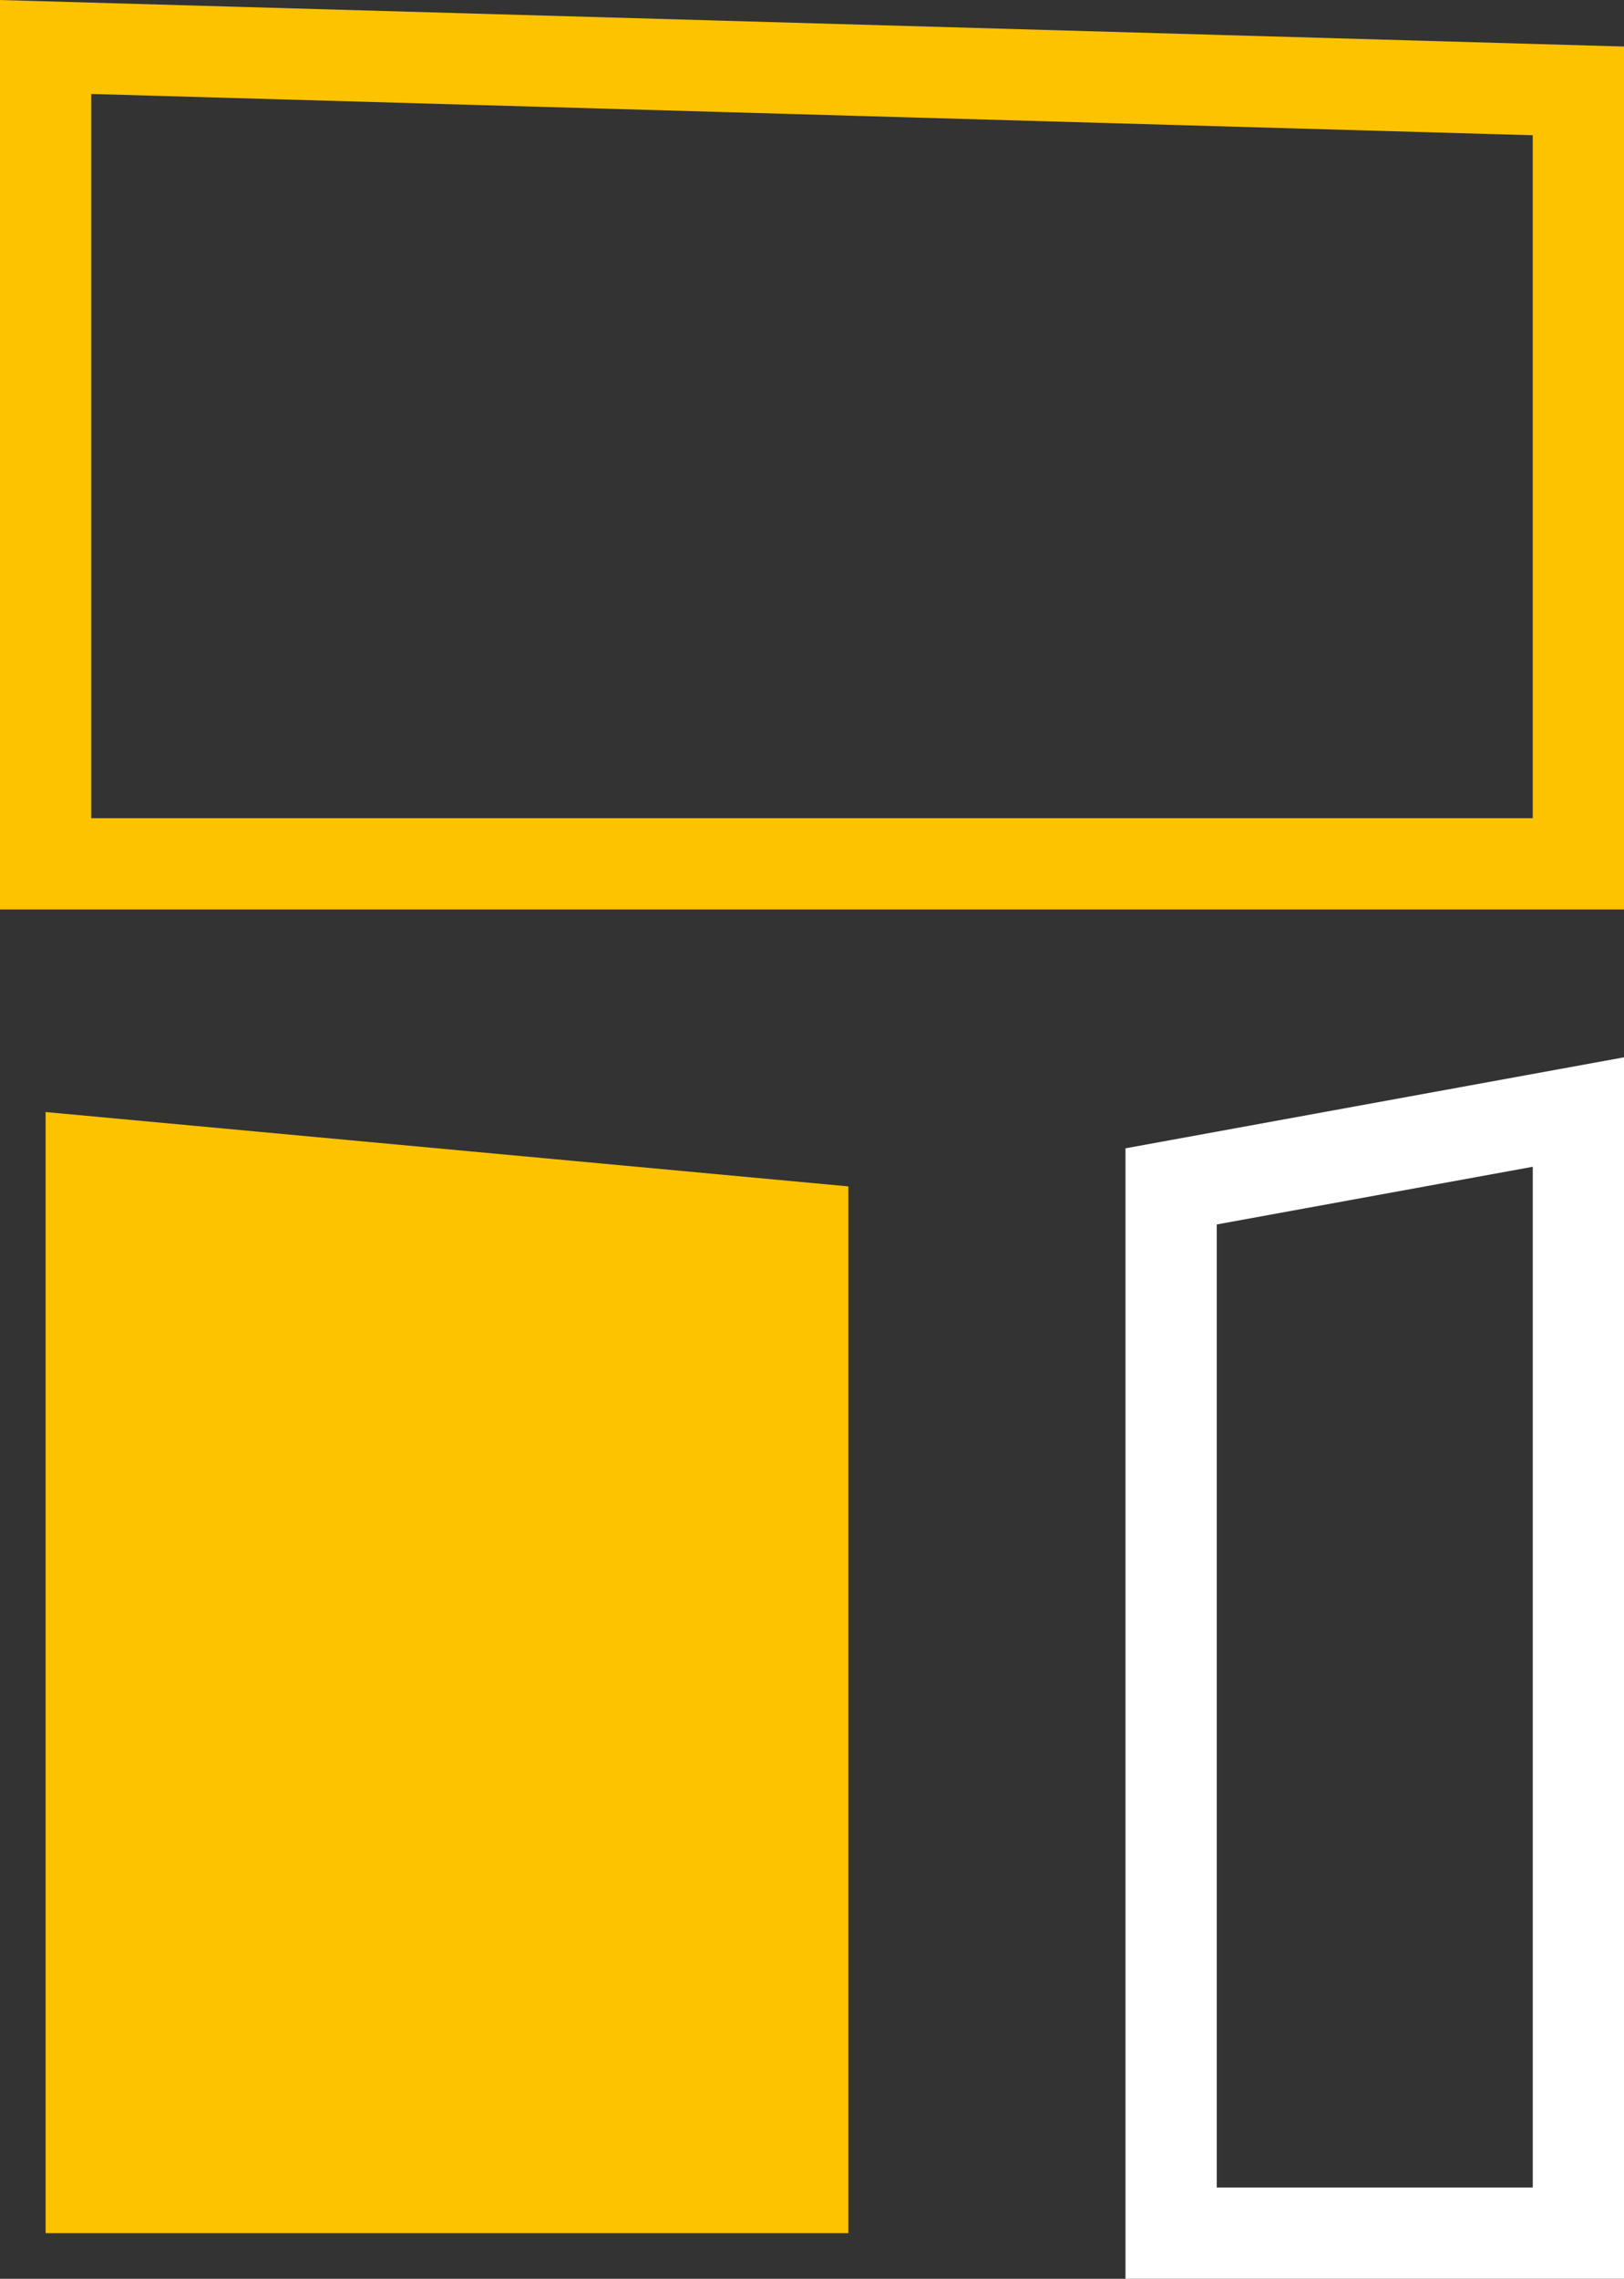
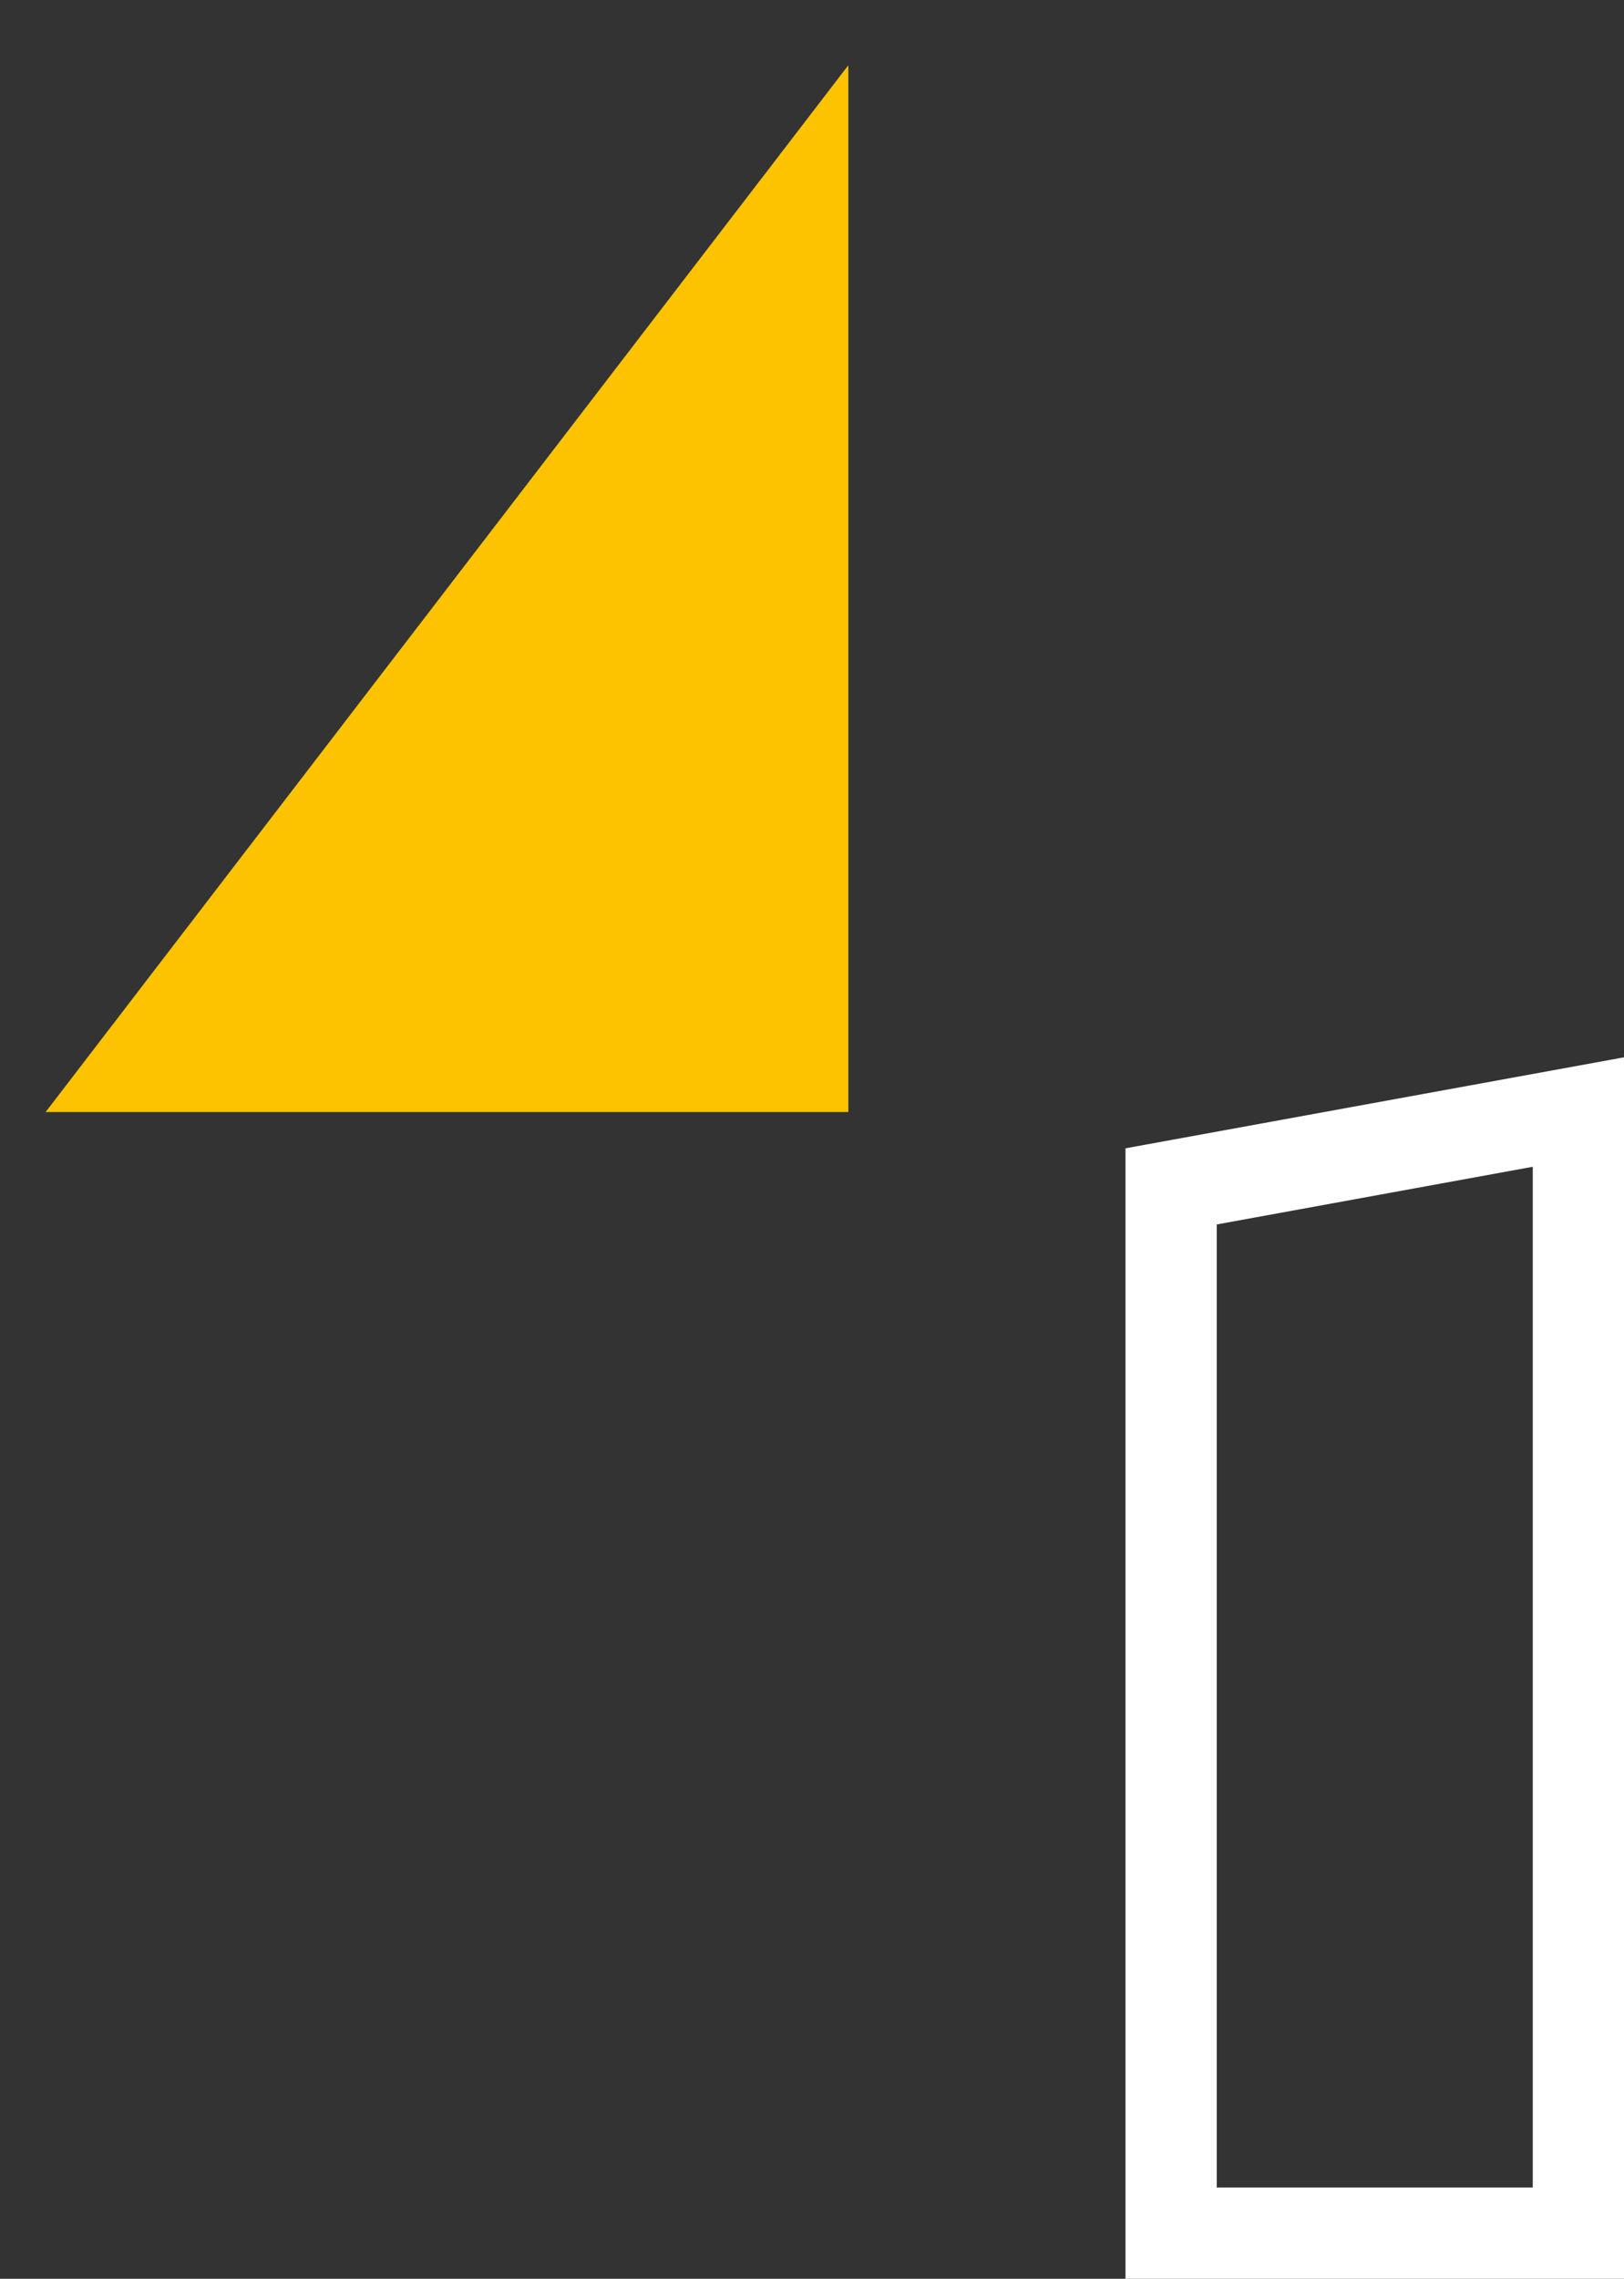
<svg xmlns="http://www.w3.org/2000/svg" width="53.388" height="74.886" viewBox="0 0 53.388 74.886">
  <rect x="0" y="0" width="53.388" height="74.886" fill="#333333" stroke="none" />
  <g id="Group_521" data-name="Group 521" transform="translate(-345.5 -1928.456)">
    <g id="Group_519" data-name="Group 519" transform="translate(-134.278 -15.089)">
-       <path id="Path_300" data-name="Path 300" d="M5111.63,1944.211v26.843h50.388v-25.4Z" transform="translate(-4630.352 0.878)" fill="none" stroke="#fdc300" stroke-width="3" />
-       <path id="Path_301" data-name="Path 301" d="M5111.63,1944.211v36.843h26.388v-34.4Z" transform="translate(-4630.352 35.878)" fill="#fdc300" />
+       <path id="Path_301" data-name="Path 301" d="M5111.63,1944.211h26.388v-34.4Z" transform="translate(-4630.352 35.878)" fill="#fdc300" />
      <path id="Path_302" data-name="Path 302" d="M5138.019,1944.211v36.843H5124.63v-34.4Z" transform="translate(-4606.352 35.878)" fill="none" stroke="#fff" stroke-width="3" />
    </g>
  </g>
</svg>